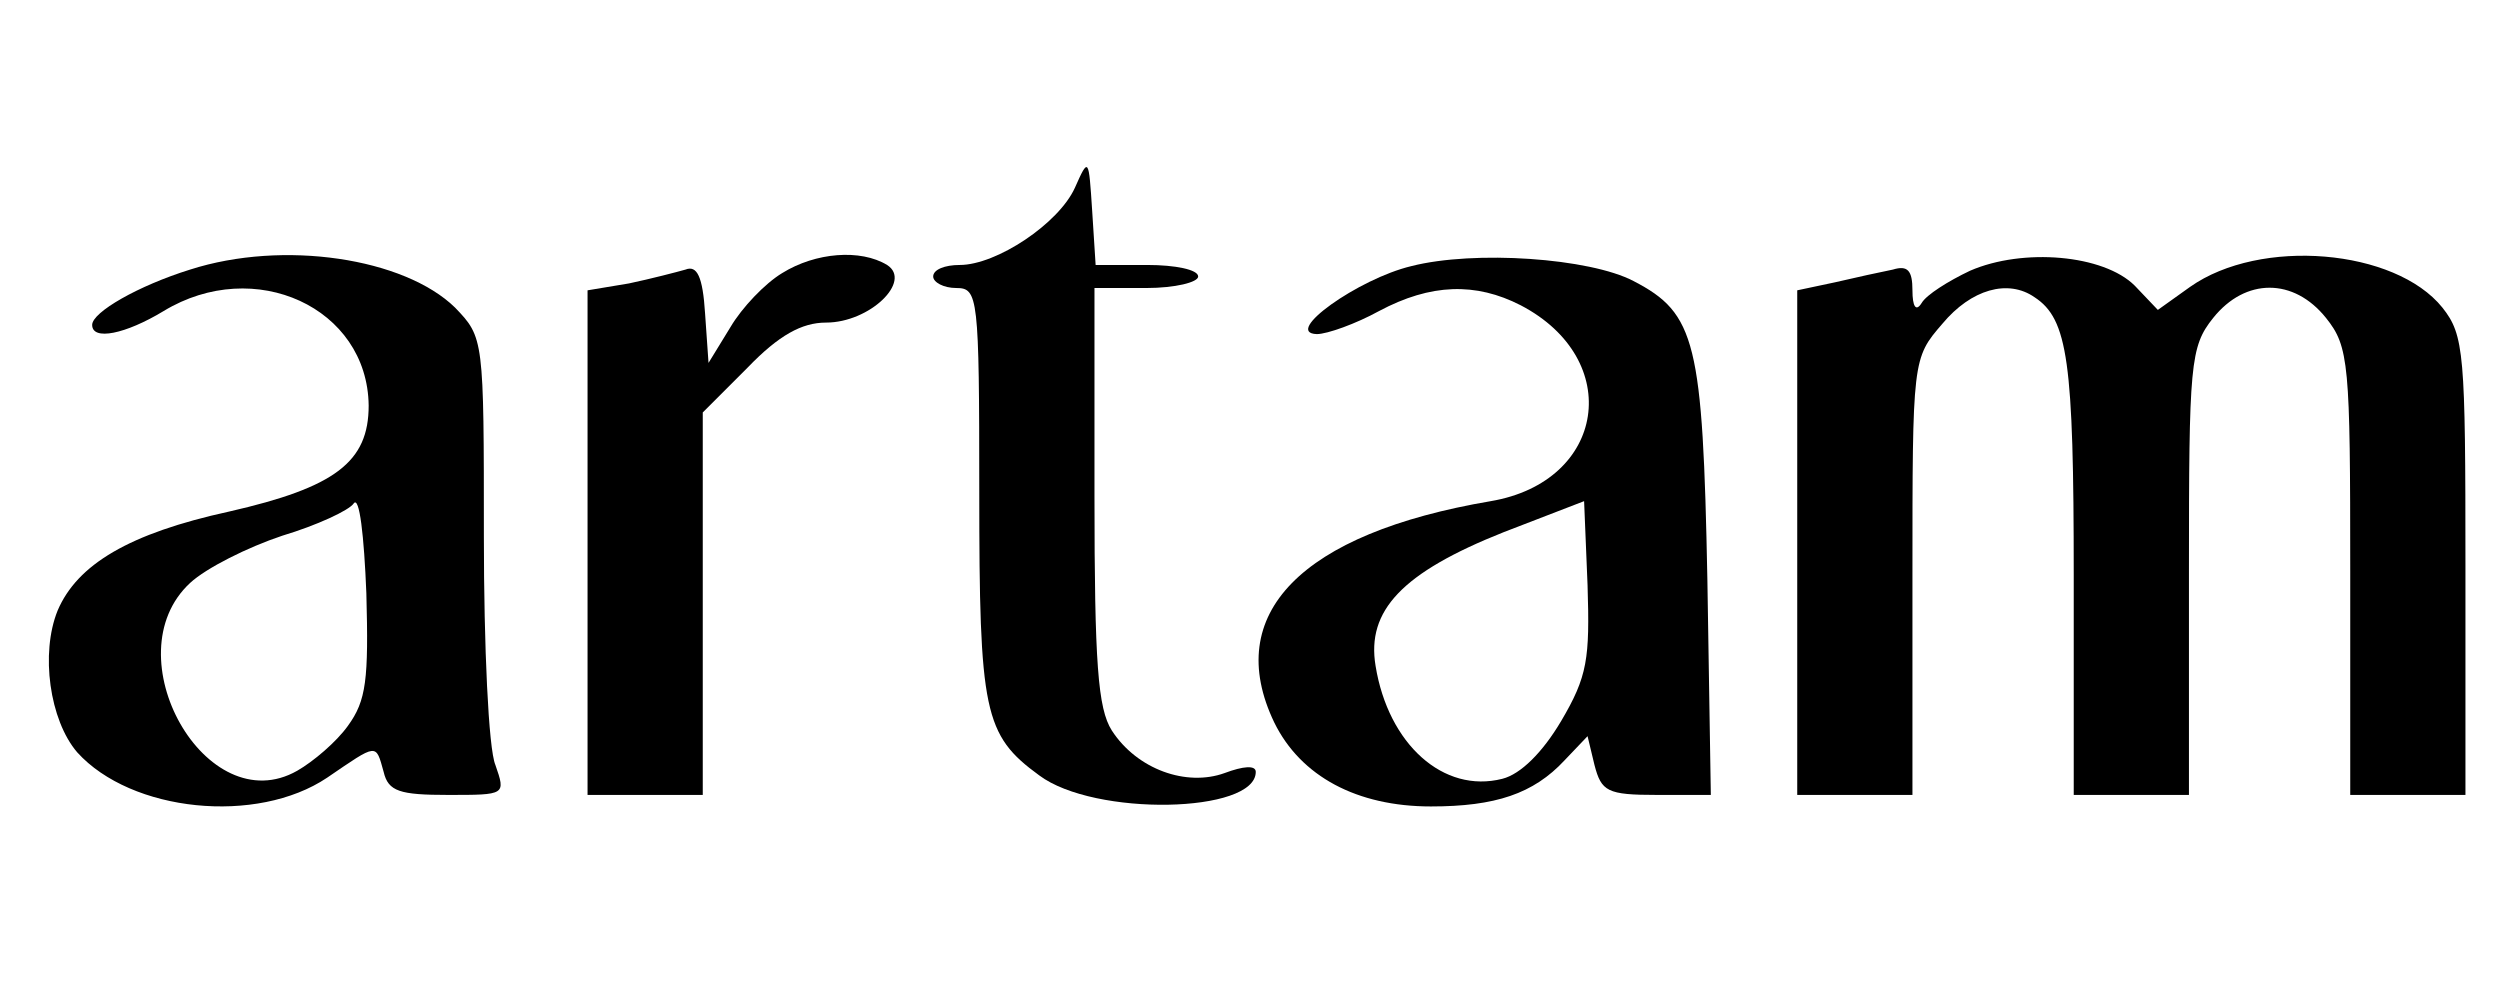
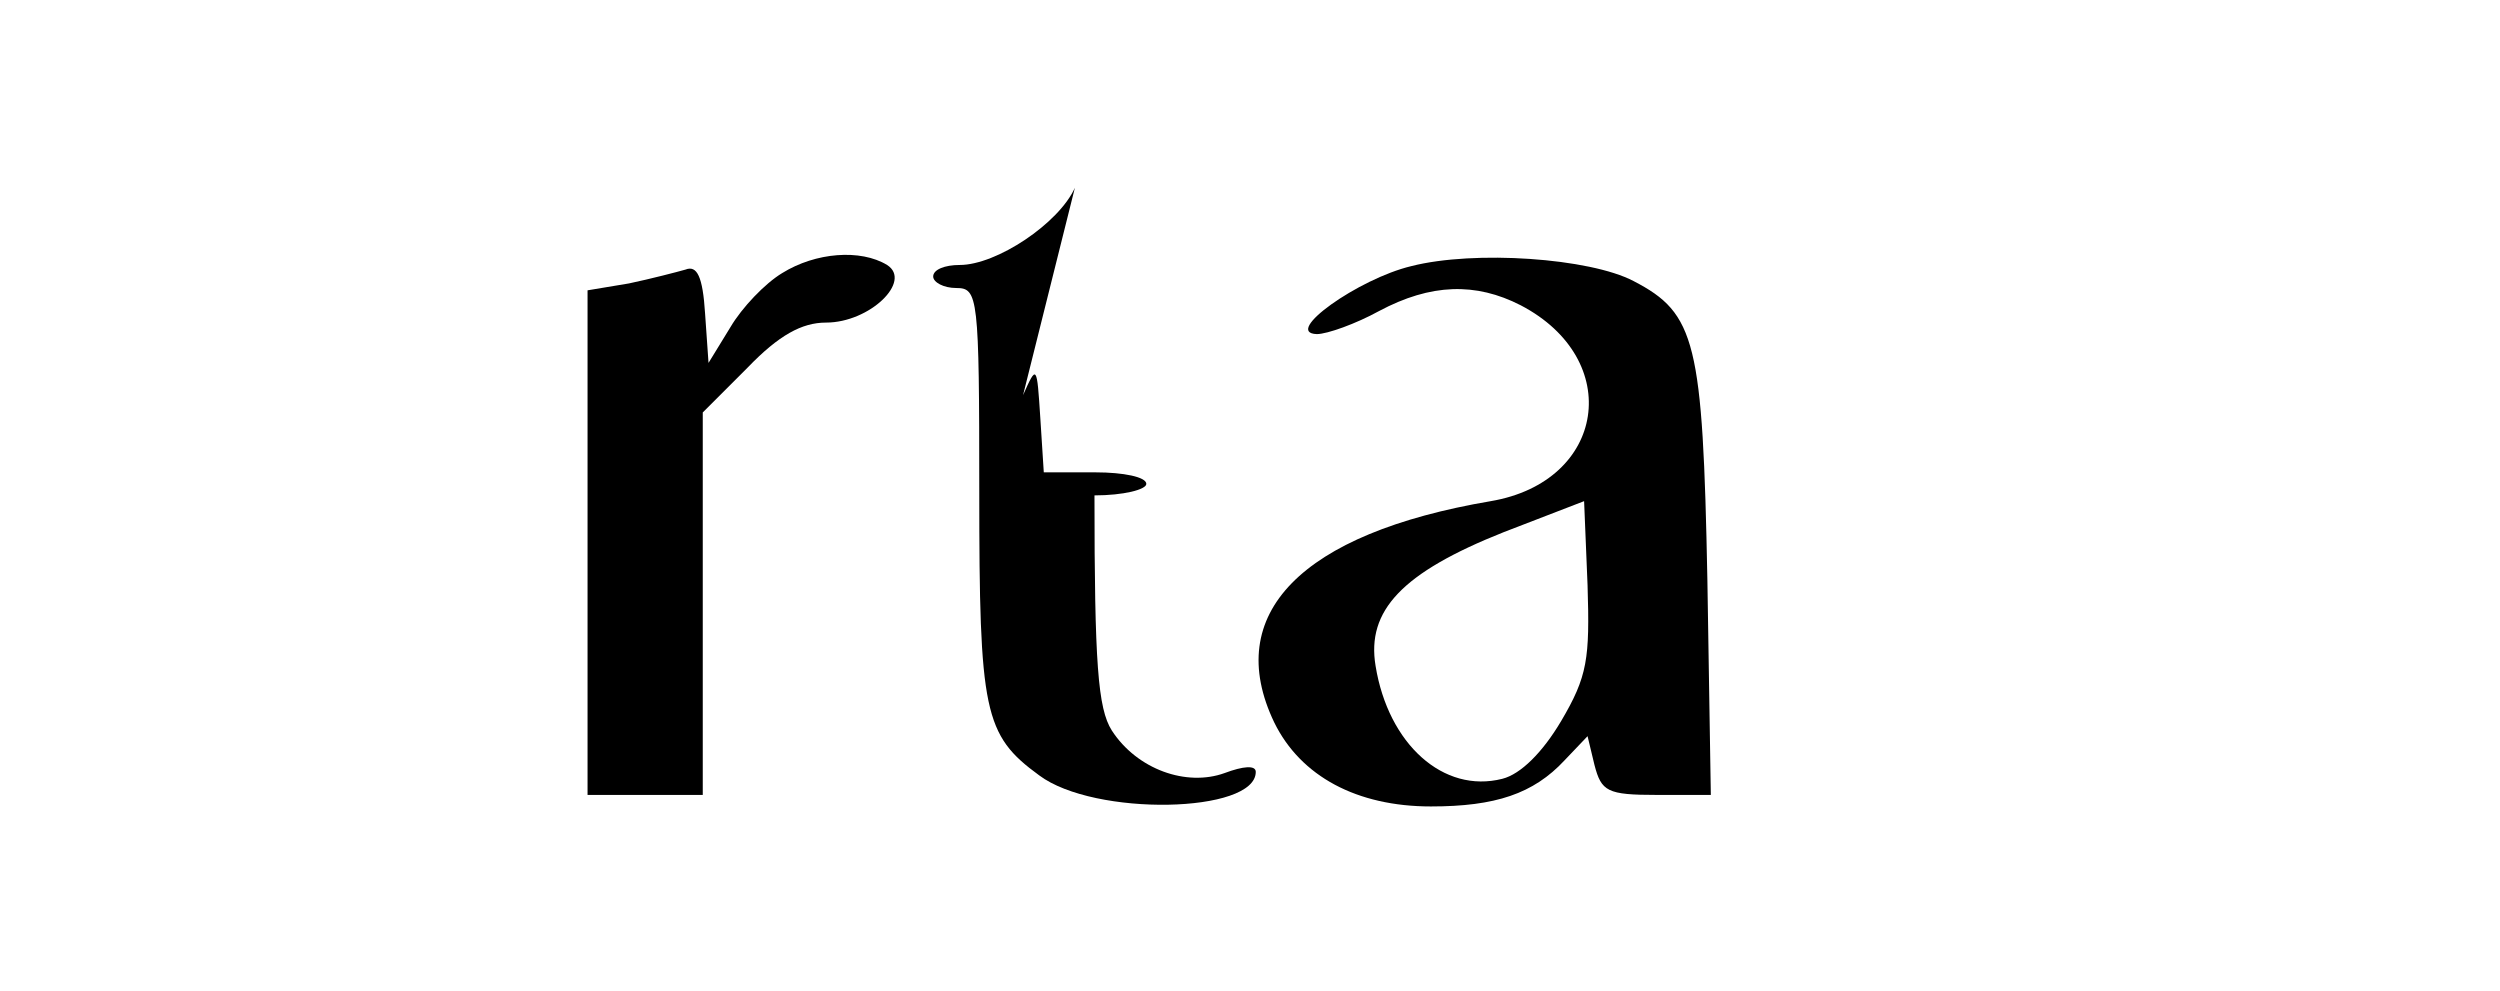
<svg xmlns="http://www.w3.org/2000/svg" version="1.0" width="217pt" height="86pt" viewBox="0 0 217 86" preserveAspectRatio="xMidYMid meet">
  <g transform="translate(0,86) scale(0.1,-0.1)" fill="#000000" stroke="none">
-     <path d="M933 697 c-14 -31 -68 -67 -100 -67 -13 0 -23 -4 -23 -10 0 -5 9 -10 20 -10 19 0 20 -7 20 -177 0 -191 4 -211 52 -246 48 -36 188 -33 188 3 0 6 -11 5 -27 -1 -33 -12 -76 3 -98 37 -12 19 -15 58 -15 204 l0 180 45 0 c25 0 45 5 45 10 0 6 -20 10 -44 10 l-45 0 -3 47 c-3 46 -3 47 -15 20z" />
-     <path d="M165 626 c-45 -14 -85 -37 -85 -48 0 -14 29 -8 62 12 79 48 177 3 178 -82 0 -49 -29 -71 -121 -92 -87 -19 -132 -46 -149 -86 -15 -37 -7 -95 17 -123 47 -52 156 -63 217 -22 44 30 42 30 49 5 4 -17 14 -20 56 -20 50 0 50 0 41 26 -6 14 -10 103 -10 198 0 172 0 173 -25 199 -44 43 -149 59 -230 33z m137 -396 c-10 -14 -30 -31 -44 -39 -79 -45 -161 100 -93 163 14 13 50 31 80 41 30 9 58 22 62 28 5 7 9 -28 11 -78 2 -75 0 -93 -16 -115z" />
+     <path d="M933 697 c-14 -31 -68 -67 -100 -67 -13 0 -23 -4 -23 -10 0 -5 9 -10 20 -10 19 0 20 -7 20 -177 0 -191 4 -211 52 -246 48 -36 188 -33 188 3 0 6 -11 5 -27 -1 -33 -12 -76 3 -98 37 -12 19 -15 58 -15 204 c25 0 45 5 45 10 0 6 -20 10 -44 10 l-45 0 -3 47 c-3 46 -3 47 -15 20z" />
    <path d="M679 623 c-15 -9 -35 -30 -45 -47 l-19 -31 -3 43 c-2 32 -7 42 -17 38 -7 -2 -30 -8 -49 -12 l-36 -6 0 -219 0 -219 50 0 50 0 0 166 0 166 39 39 c27 28 47 39 68 39 38 0 75 36 53 50 -23 14 -62 11 -91 -7z" />
    <path d="M1225 629 c-46 -11 -112 -58 -82 -59 9 0 34 9 54 20 45 24 84 25 123 5 90 -47 74 -153 -26 -170 -165 -28 -233 -98 -188 -192 23 -47 72 -73 136 -73 56 0 89 11 116 40 l20 21 6 -25 c6 -23 11 -26 54 -26 l47 0 -3 187 c-4 206 -10 231 -64 259 -38 20 -138 27 -193 13z m130 -395 c-16 -27 -35 -46 -51 -50 -51 -13 -99 30 -110 98 -8 48 23 81 111 116 l70 27 3 -73 c2 -64 0 -79 -23 -118z" />
-     <path d="M1710 625 c-19 -9 -38 -21 -42 -28 -5 -8 -8 -3 -8 11 0 17 -4 22 -17 18 -10 -2 -33 -7 -50 -11 l-33 -7 0 -219 0 -219 50 0 50 0 0 189 c0 189 0 190 26 220 25 30 57 39 80 23 29 -19 34 -56 34 -241 l0 -191 50 0 50 0 0 194 c0 180 1 195 21 220 28 35 70 35 98 0 20 -25 21 -40 21 -220 l0 -194 50 0 50 0 0 199 c0 184 -1 200 -20 224 -41 51 -158 61 -219 18 l-28 -20 -20 21 c-27 27 -97 33 -143 13z" />
  </g>
</svg>